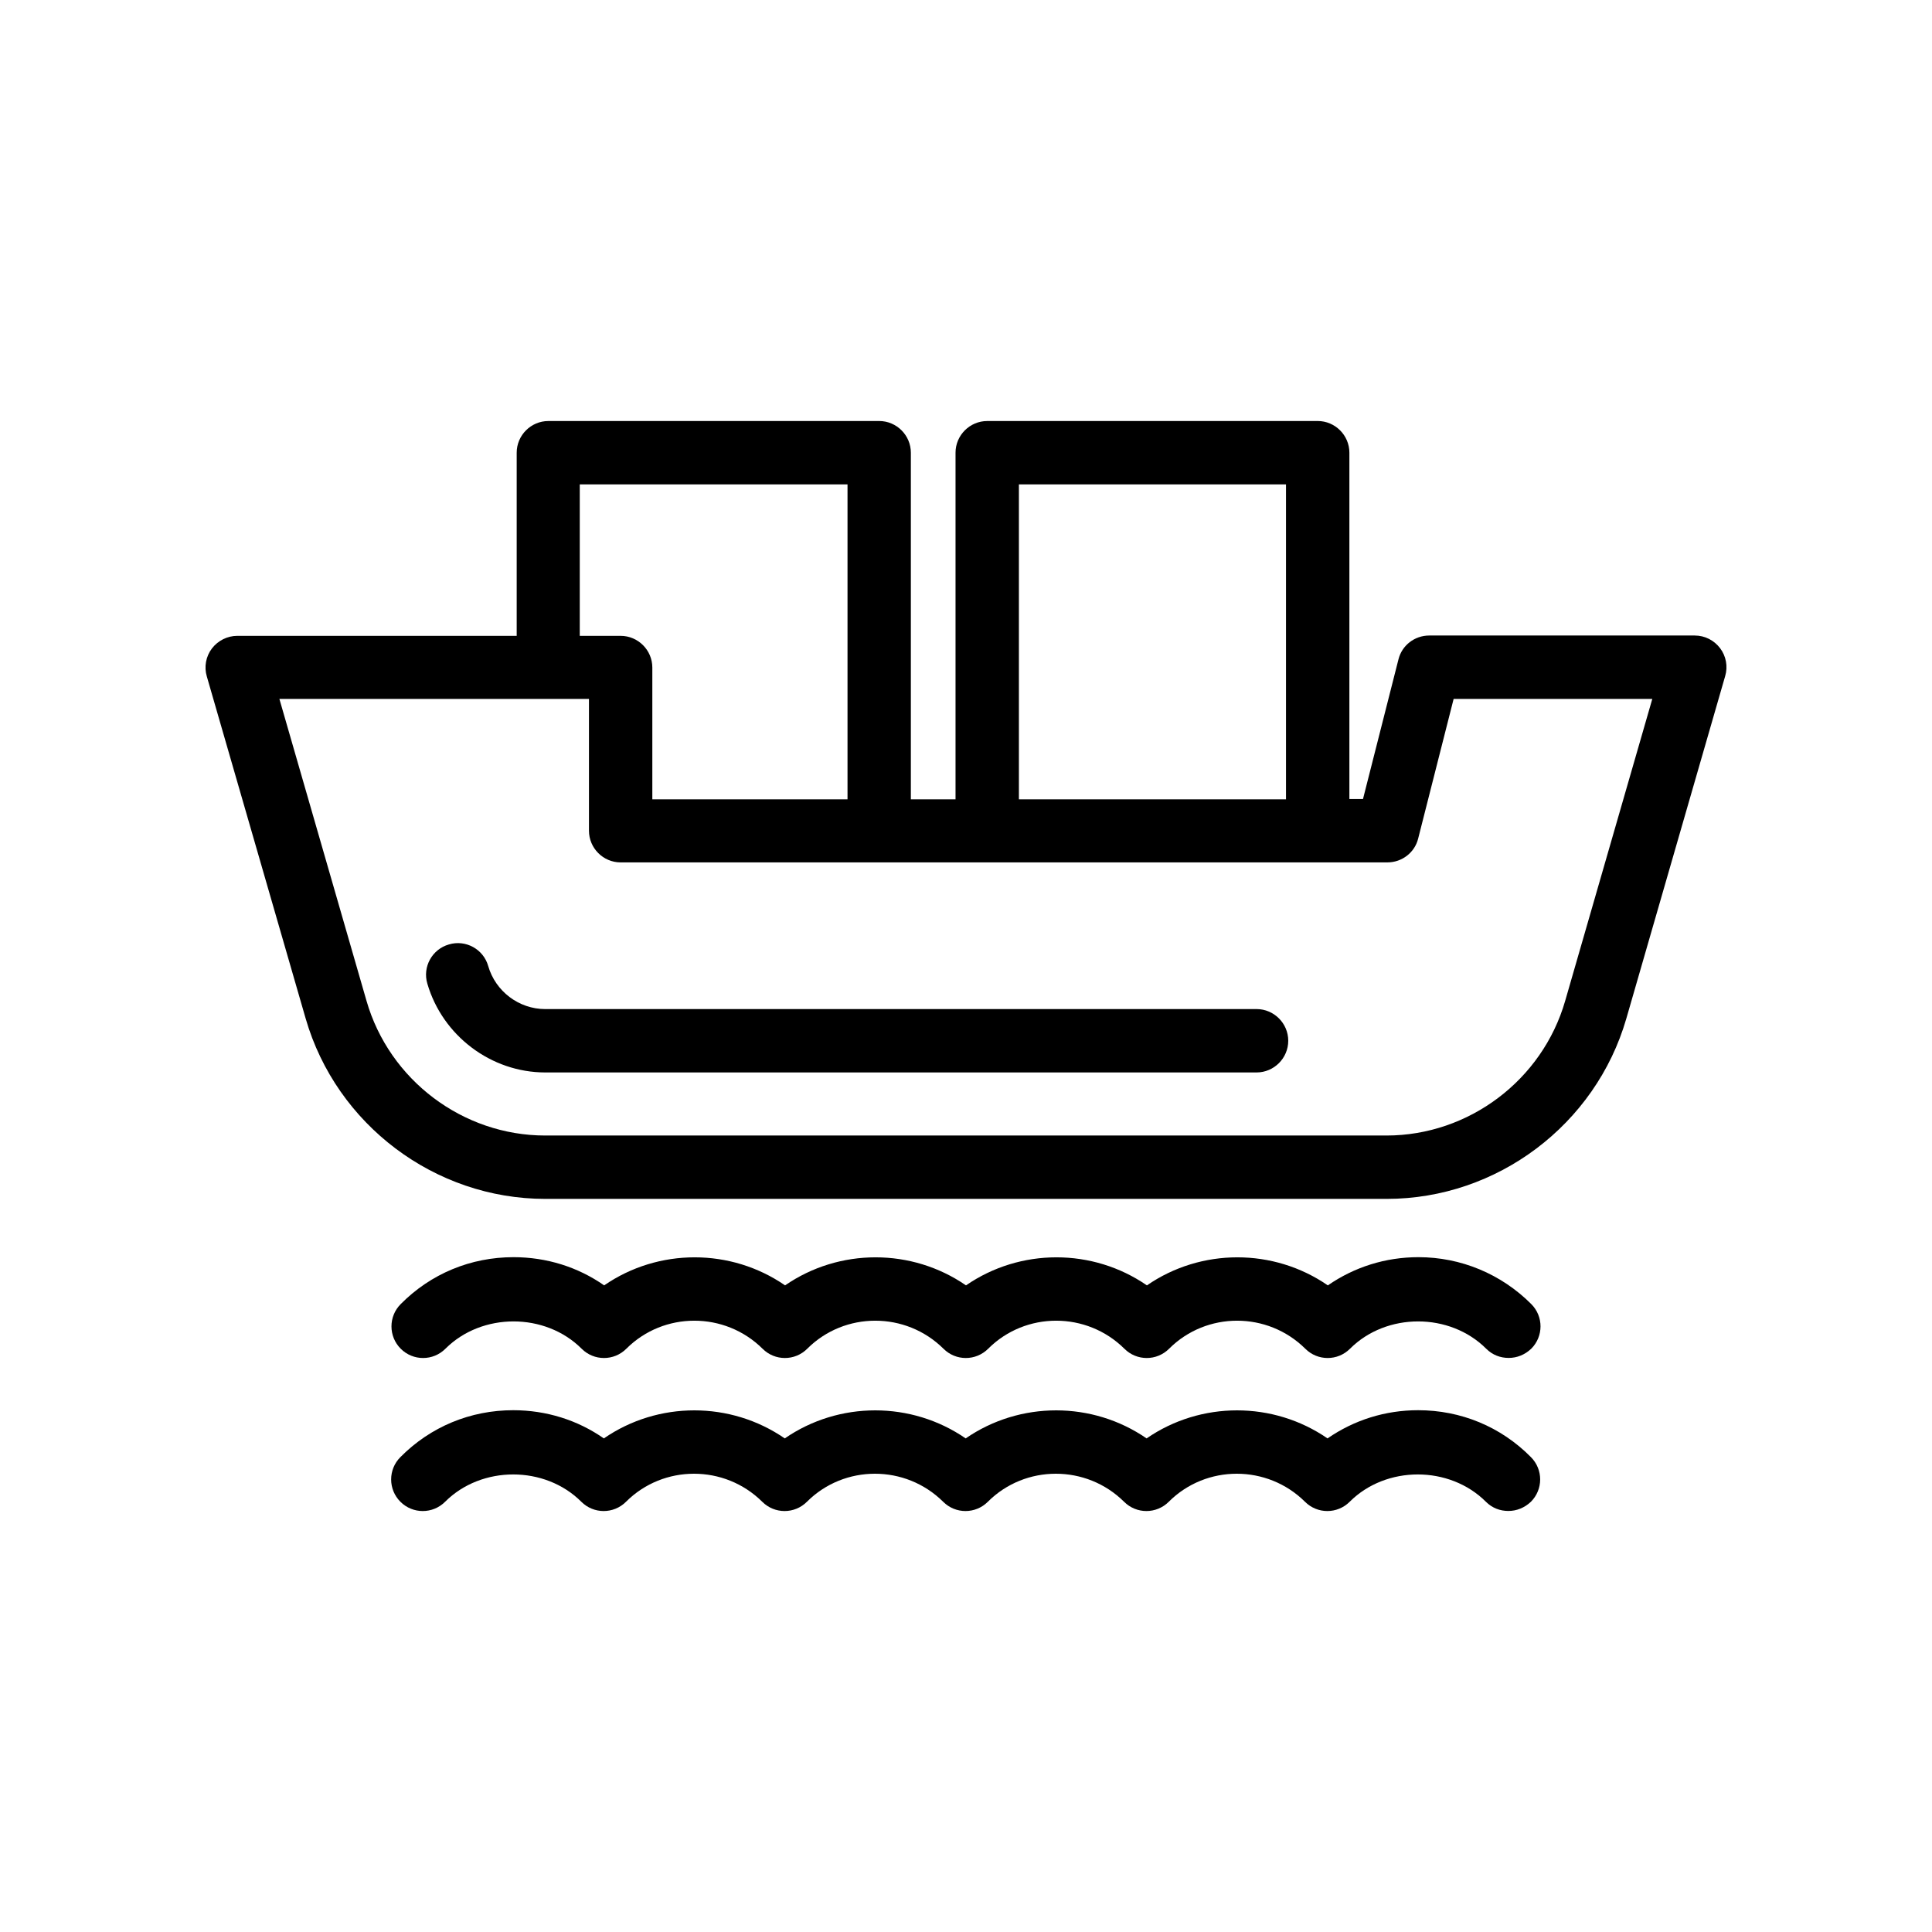
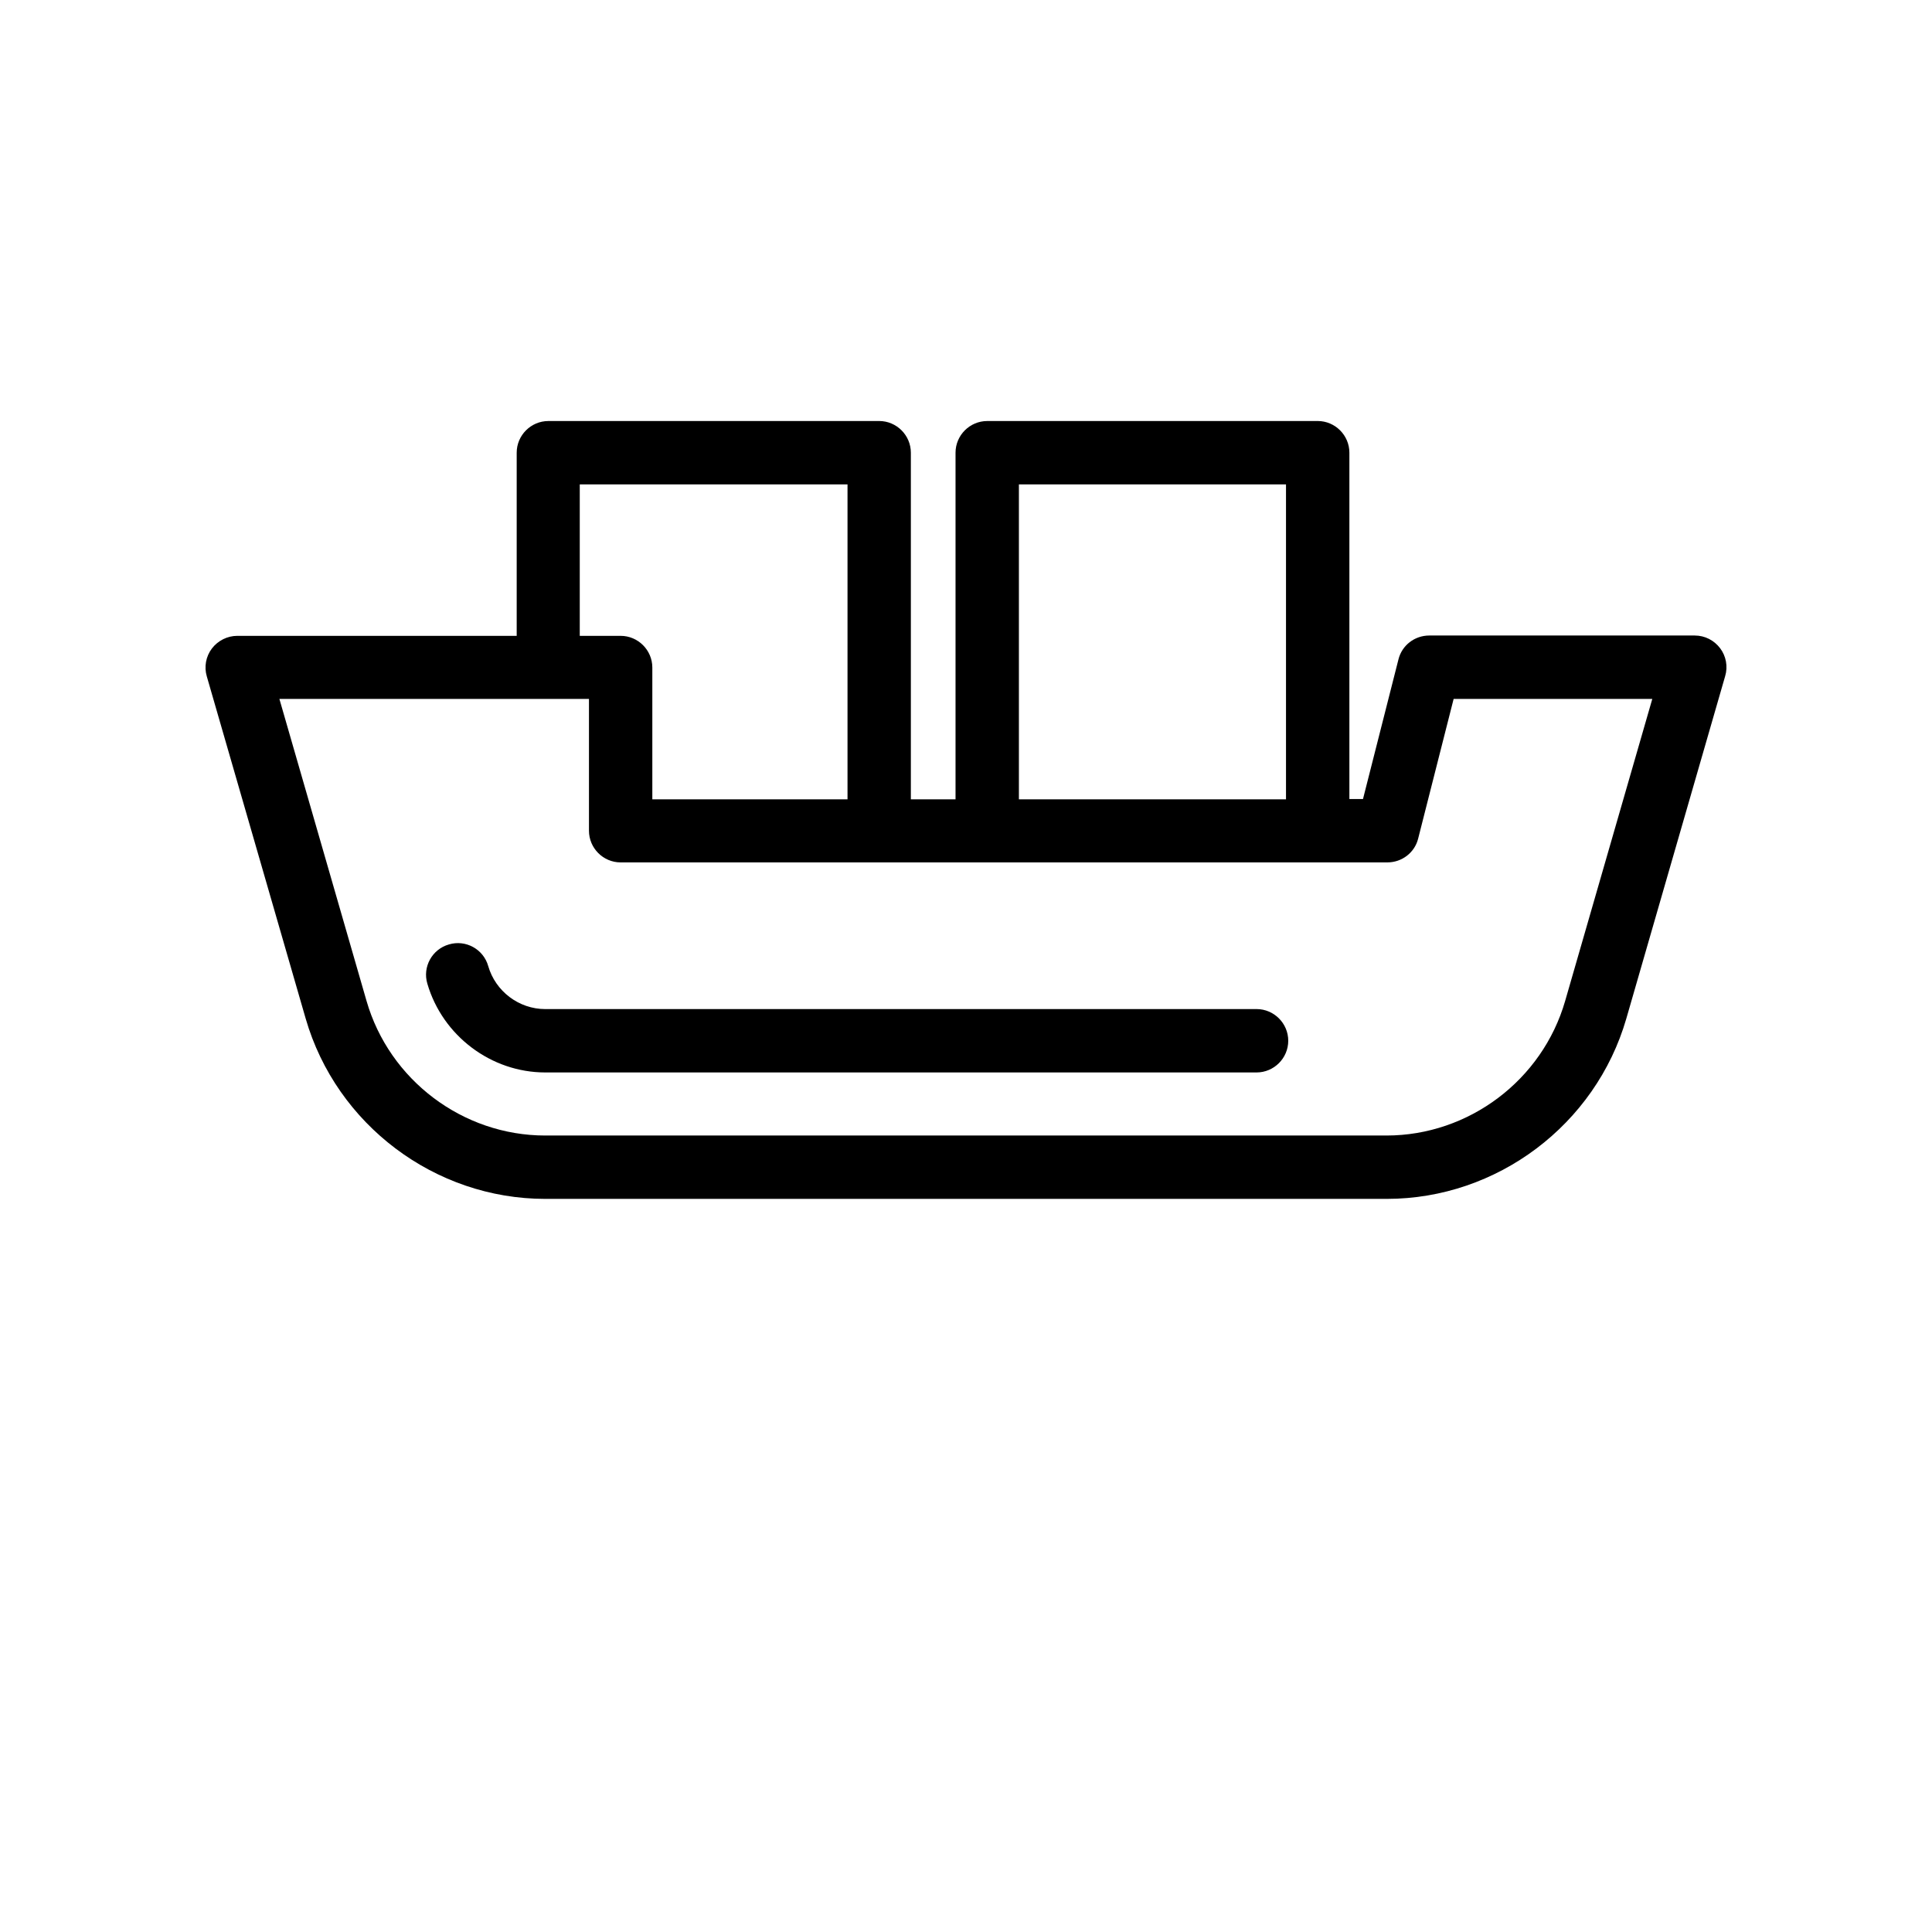
<svg xmlns="http://www.w3.org/2000/svg" fill="#000000" width="800px" height="800px" version="1.1" viewBox="144 144 512 512">
  <g>
    <path d="m225.01 413.94c8.145 28.129 34.258 47.777 63.48 47.777h223.02c29.223 0 55.336-19.648 63.48-47.777l26.199-90.77c0.754-2.519 0.25-5.289-1.344-7.391-1.594-2.098-4.031-3.359-6.719-3.359h-70.367c-3.863 0-7.223 2.602-8.145 6.297l-9.406 37.031h-3.606v-91.777c0-4.617-3.777-8.398-8.398-8.398l-87.578 0.004c-4.617 0-8.398 3.777-8.398 8.398v91.859h-11.84v-91.863c0-4.617-3.777-8.398-8.398-8.398l-87.66 0.004c-4.617 0-8.398 3.777-8.398 8.398v48.535l-74.059-0.004c-2.602 0-5.121 1.258-6.719 3.359-1.594 2.098-2.098 4.871-1.344 7.391zm189.01-141.57h70.785v83.465h-70.785zm-116.29 0h70.871v83.465h-51.727v-34.93c0-4.617-3.777-8.398-8.398-8.398h-10.832v-40.137zm2.352 56.848v34.93c0 4.617 3.777 8.398 8.398 8.398h97.066l87.66-0.004h18.473c3.863 0 7.223-2.602 8.145-6.297l9.406-37.031h52.648l-23.09 80.023c-6.047 20.992-25.527 35.688-47.359 35.688h-222.94c-21.832 0-41.312-14.695-47.359-35.688l-23.09-80.023z" />
    <path d="m288.49 428.21h188.51c4.617 0 8.398-3.777 8.398-8.398 0-4.617-3.777-8.398-8.398-8.398l-188.51 0.004c-6.969 0-13.184-4.703-15.113-11.418-1.258-4.449-5.961-7.055-10.41-5.711-4.449 1.258-7.055 5.961-5.711 10.41 4.027 13.773 16.875 23.512 31.234 23.512z" />
-     <path d="m549.8 489.59c-7.977-7.977-18.641-12.426-29.895-12.426-8.734 0-16.961 2.602-24.016 7.473-14.359-9.91-33.586-9.91-47.945 0-14.359-9.91-33.586-9.91-47.945 0-14.359-9.91-33.586-9.91-47.945 0-14.359-9.91-33.586-9.91-47.945 0-6.969-4.871-15.281-7.473-24.016-7.473-11.336 0-21.914 4.367-29.895 12.426-3.273 3.273-3.273 8.566 0 11.84 3.273 3.273 8.566 3.273 11.84 0 9.656-9.656 26.449-9.656 36.105 0 3.273 3.273 8.566 3.273 11.84 0 9.91-9.91 26.113-9.91 36.105 0 3.273 3.273 8.566 3.273 11.84 0 9.91-9.91 26.113-9.91 36.105 0 3.273 3.273 8.566 3.273 11.84 0 9.91-9.91 26.113-9.91 36.105 0 3.273 3.273 8.566 3.273 11.84 0 9.91-9.91 26.113-9.91 36.105 0 3.273 3.273 8.566 3.273 11.84 0 9.656-9.656 26.449-9.656 36.105 0 1.68 1.68 3.777 2.434 5.961 2.434s4.281-0.84 5.961-2.434c3.285-3.277 3.285-8.566 0.008-11.84z" />
-     <path d="m519.82 517.72c-8.734 0-16.961 2.602-24.016 7.473-14.359-9.91-33.586-9.91-47.945 0-14.359-9.91-33.586-9.91-47.945 0-14.359-9.91-33.586-9.91-47.945 0-14.359-9.91-33.586-9.91-47.945 0-6.969-4.871-15.281-7.473-24.016-7.473-11.336 0-21.914 4.367-29.895 12.426-3.273 3.273-3.273 8.566 0 11.84 3.273 3.273 8.566 3.273 11.84 0 9.656-9.656 26.449-9.656 36.105 0 3.273 3.273 8.566 3.273 11.84 0 9.91-9.91 26.113-9.91 36.105 0 3.273 3.273 8.566 3.273 11.84 0 9.91-9.91 26.113-9.91 36.105 0 3.273 3.273 8.566 3.273 11.84 0 9.91-9.91 26.113-9.91 36.105 0 3.273 3.273 8.566 3.273 11.84 0 9.91-9.91 26.113-9.91 36.105 0 3.273 3.273 8.566 3.273 11.84 0 9.656-9.656 26.449-9.656 36.105 0 1.68 1.68 3.777 2.434 5.961 2.434s4.281-0.84 5.961-2.434c3.273-3.273 3.273-8.566 0-11.84-7.969-8.059-18.551-12.426-29.887-12.426z" />
  </g>
</svg>